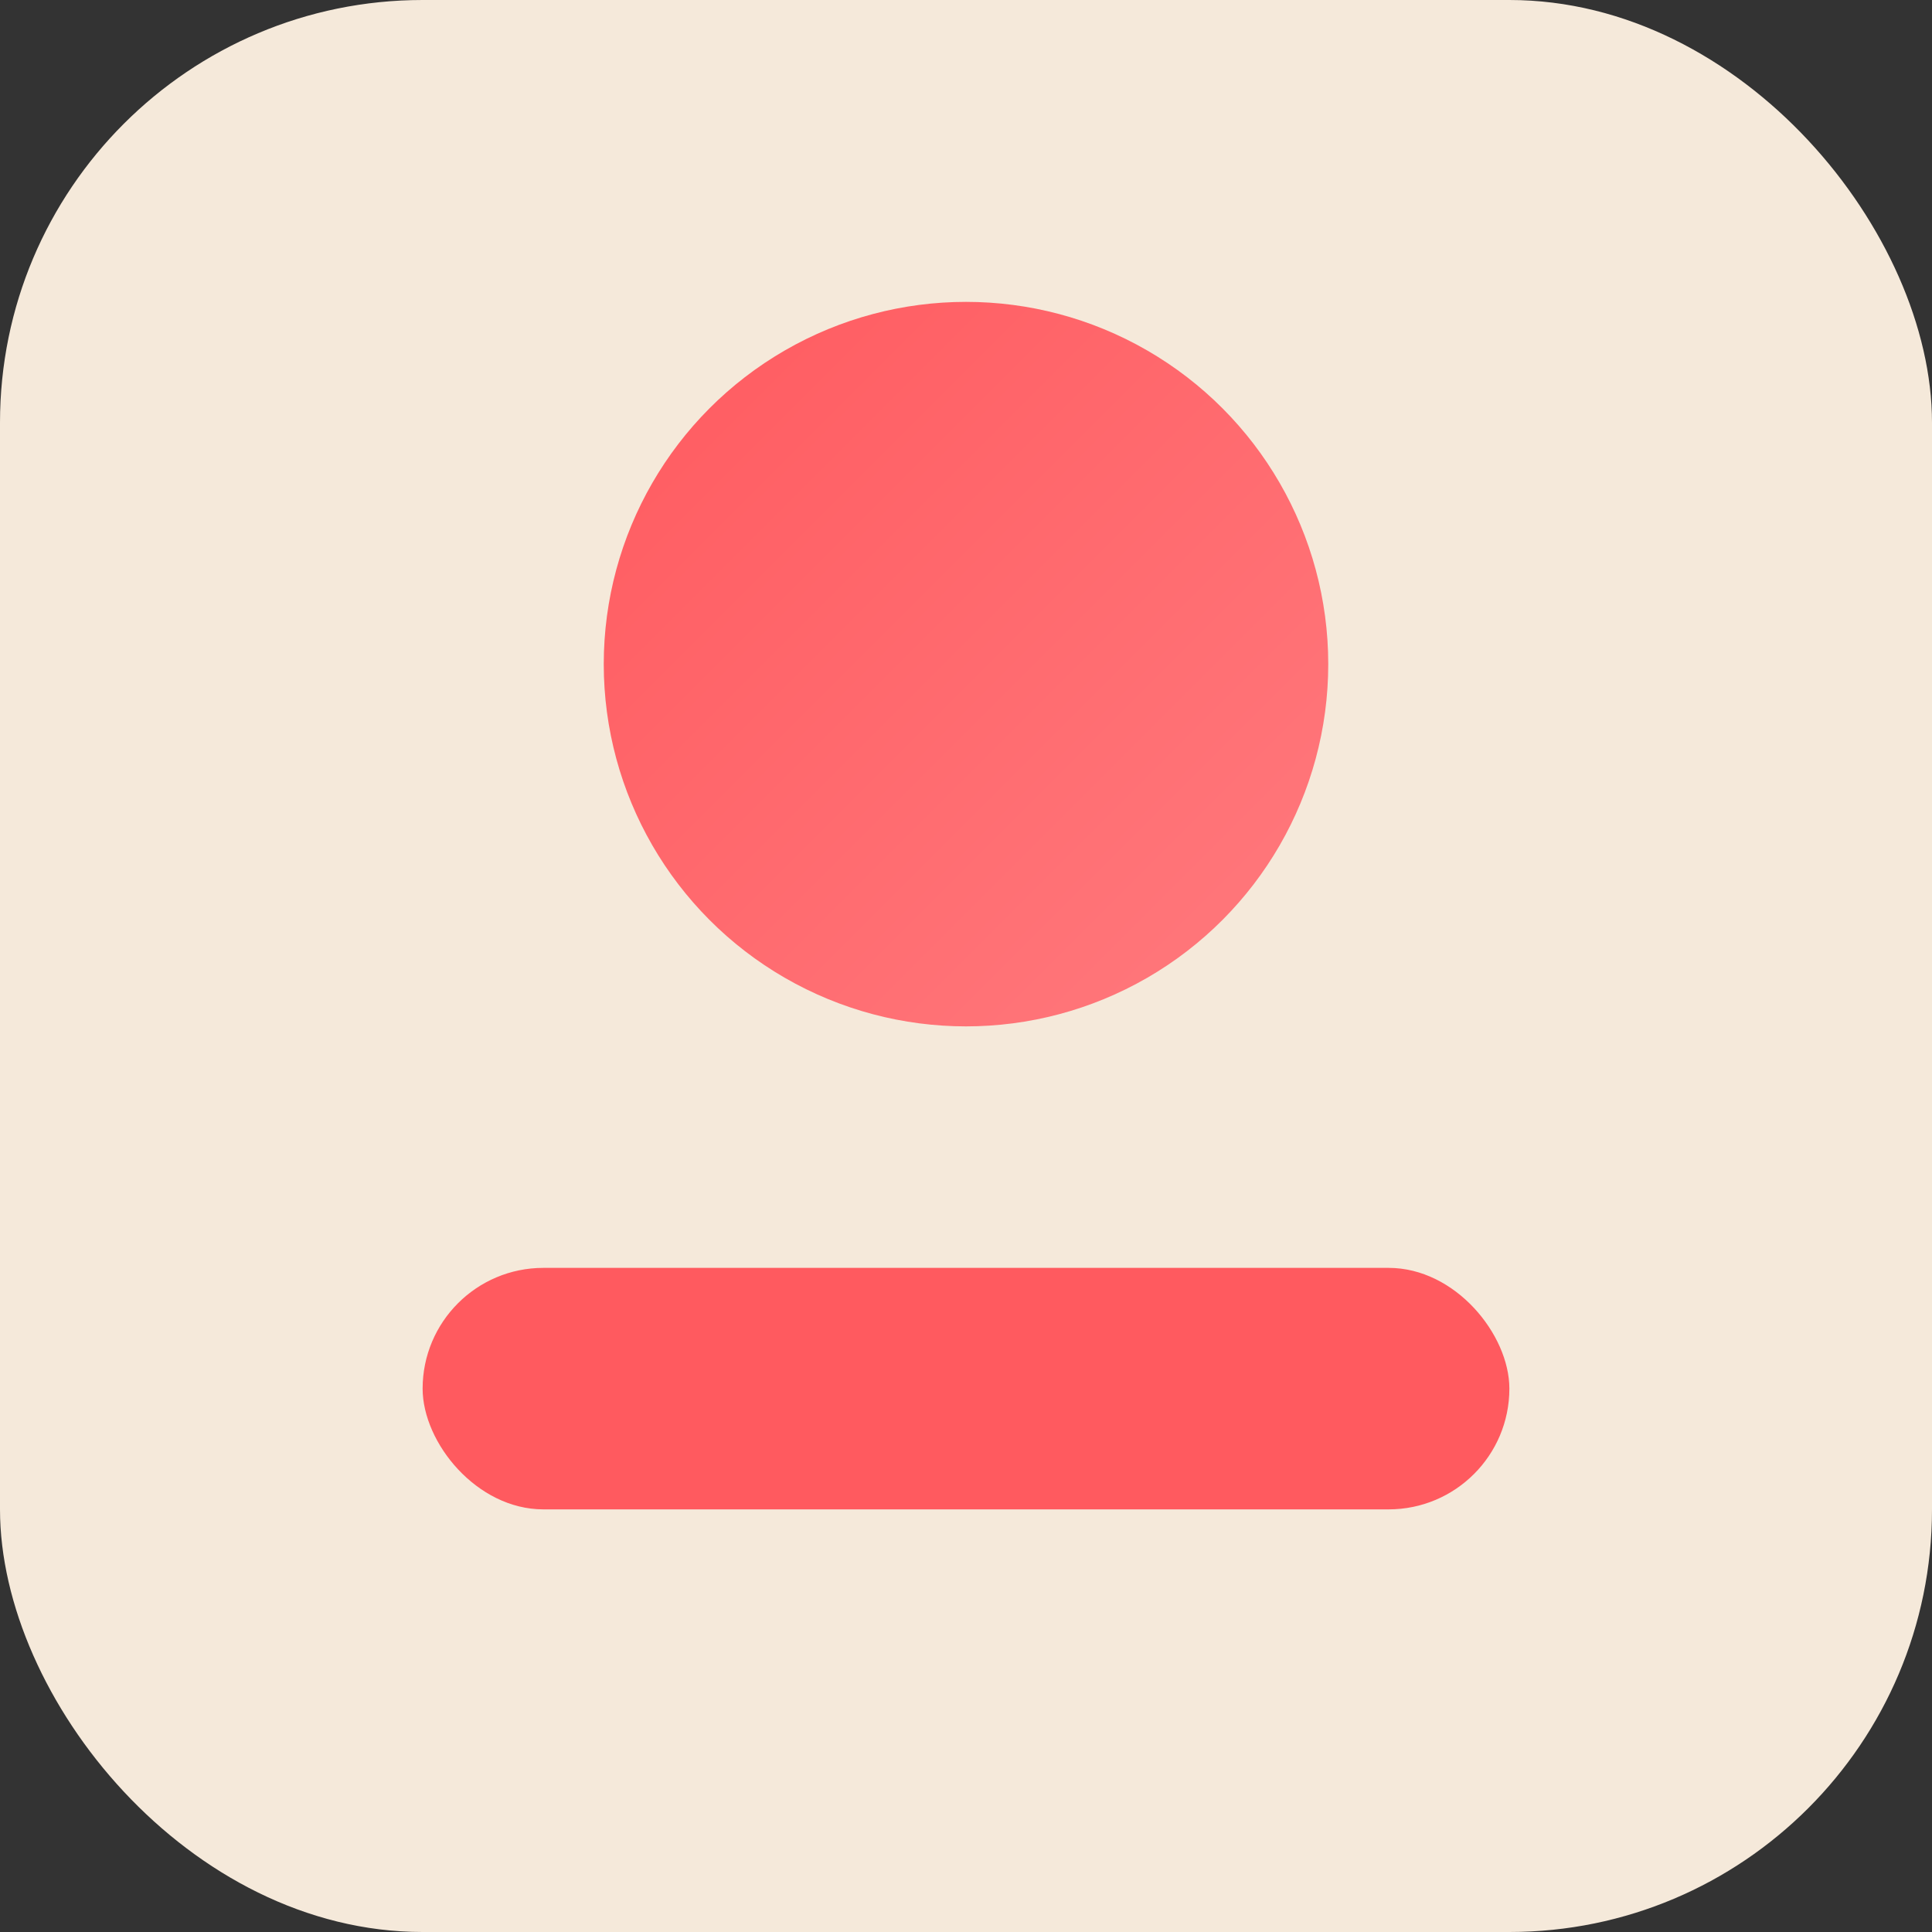
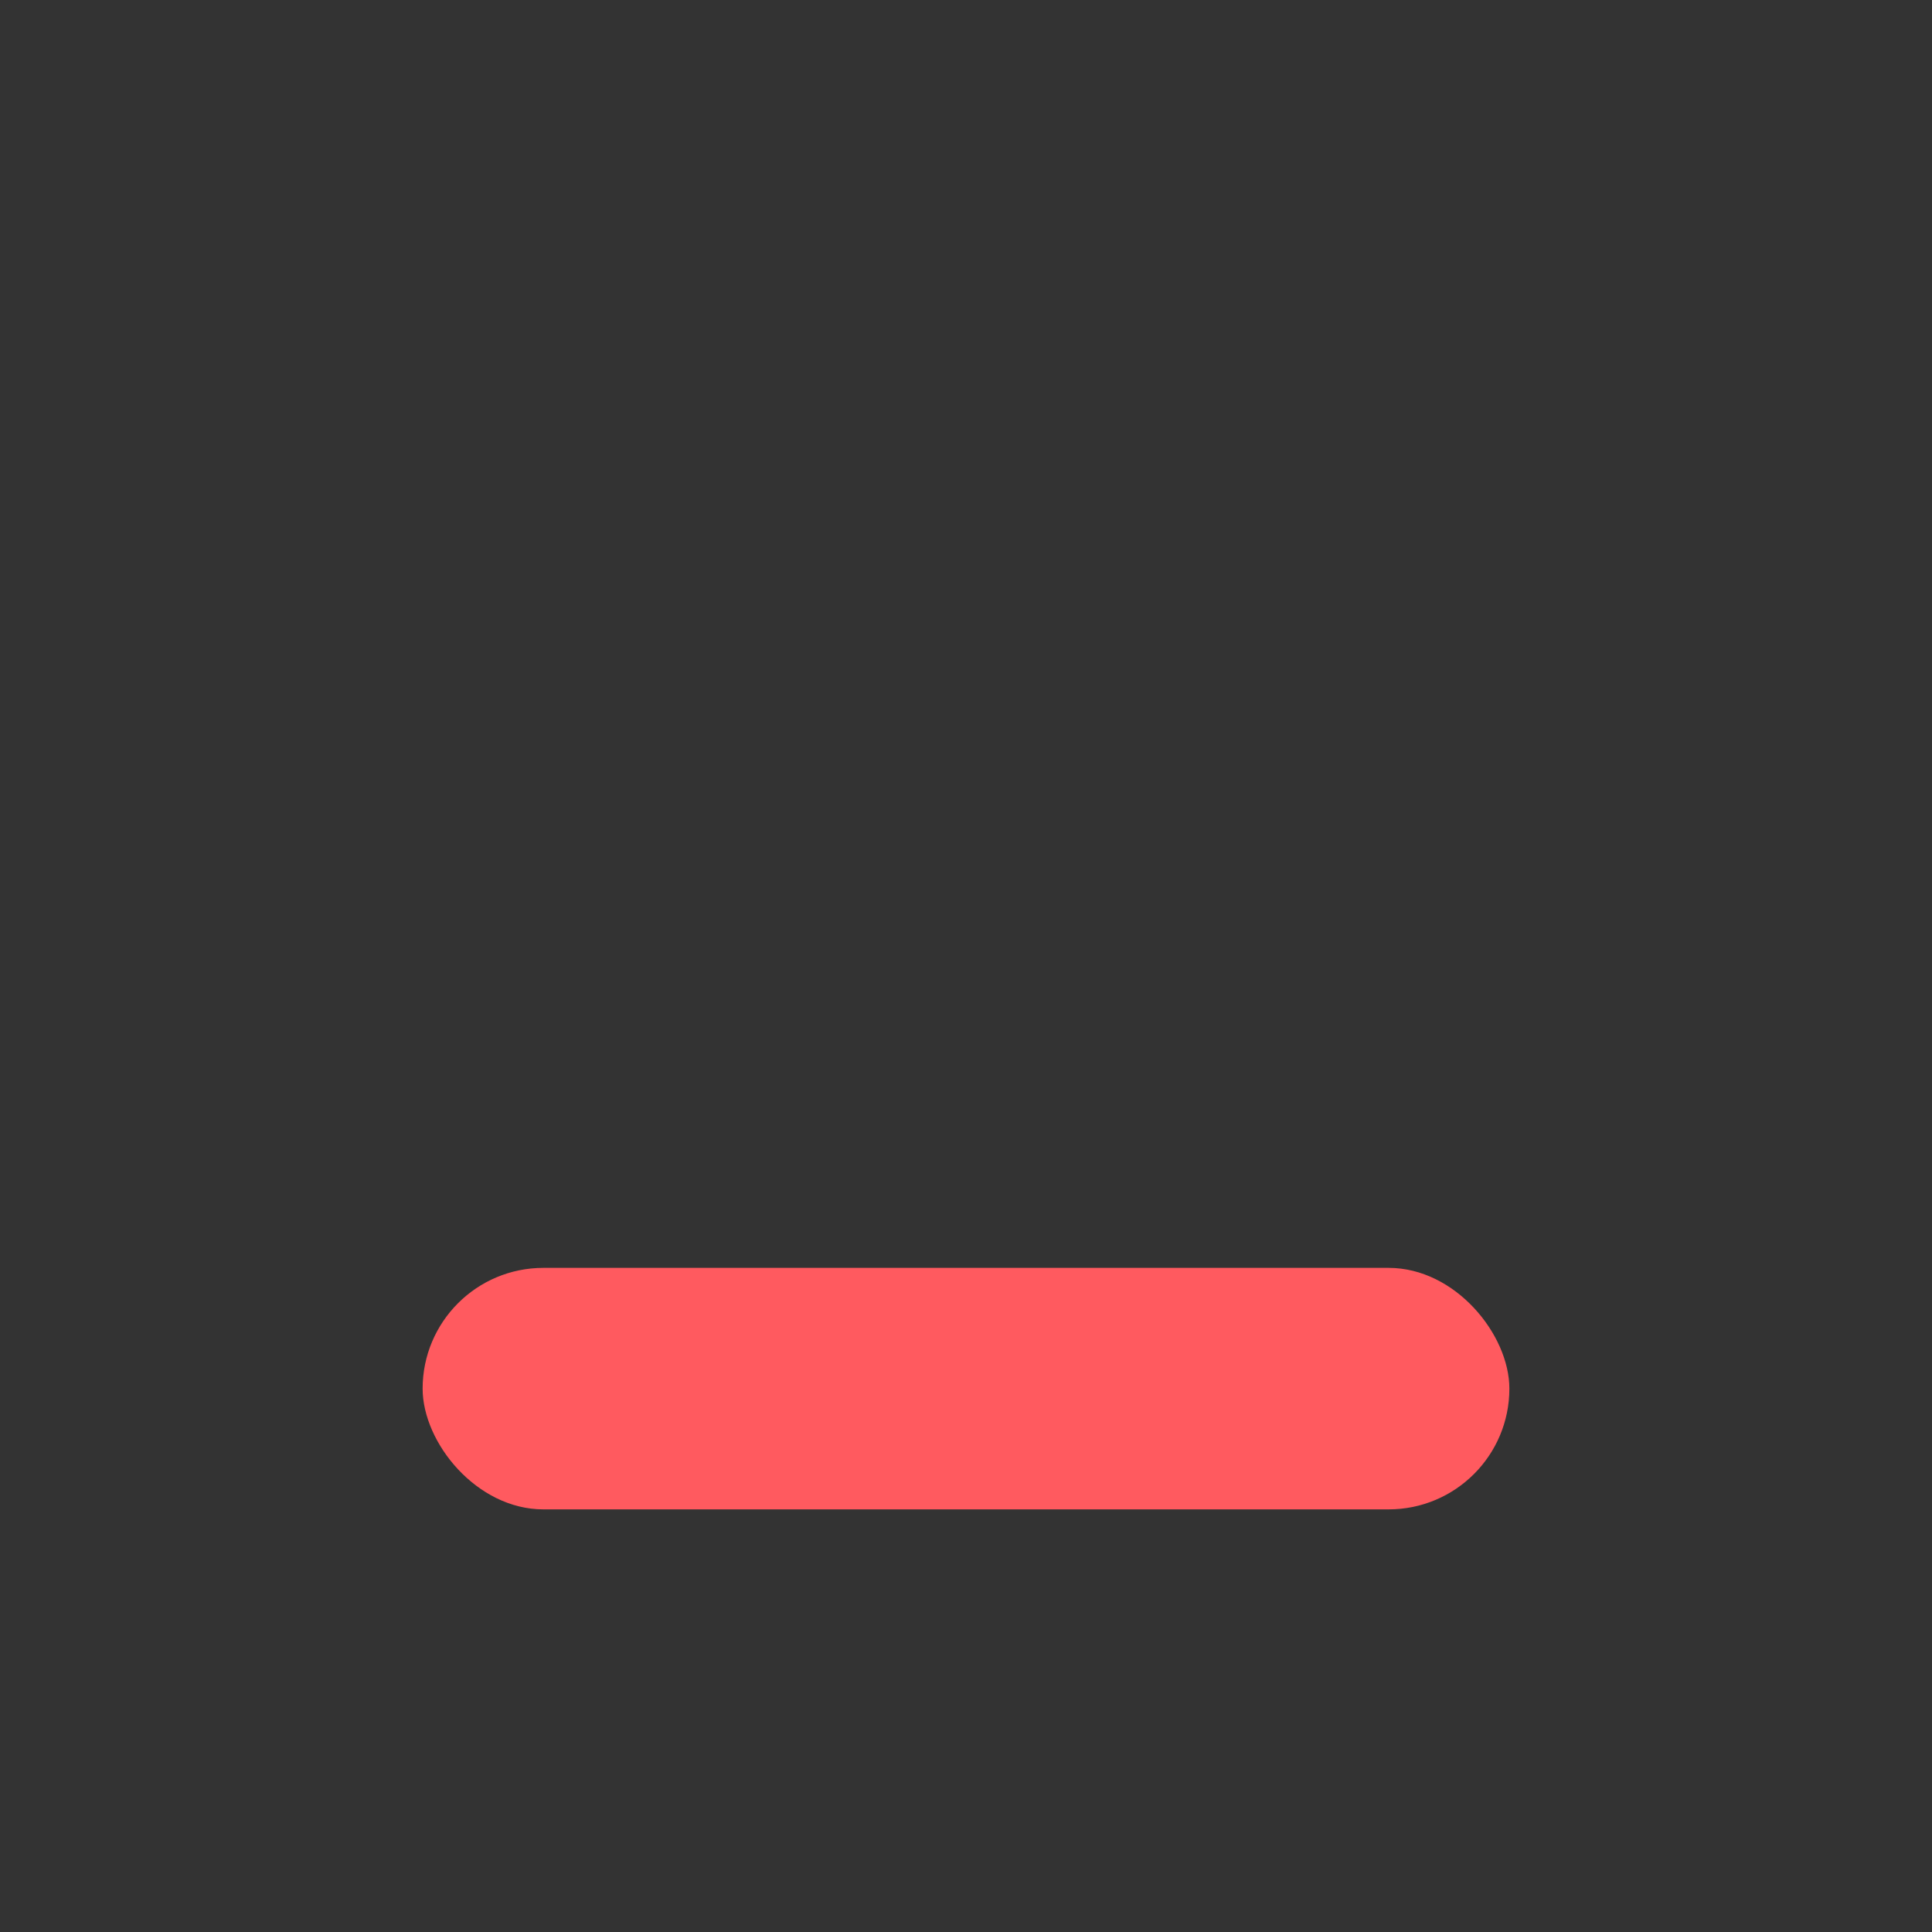
<svg xmlns="http://www.w3.org/2000/svg" width="64" height="64" viewBox="0 0 64 64" role="img" aria-labelledby="t d">
  <rect x="0" y="0" width="64" height="64" fill="#333333" stroke="none" />
  <title id="t">Lidoforma — favicon</title>
  <desc id="d">Rounded soft-sand tile with a coral circle and a coral bar.</desc>
  <defs>
    <linearGradient id="g" x1="0" y1="0" x2="1" y2="1">
      <stop offset="0" stop-color="#FF5A5F" />
      <stop offset="1" stop-color="#FF7A7E" />
    </linearGradient>
  </defs>
-   <rect rx="14" ry="14" width="64" height="64" fill="#F5E9DA" />
-   <circle cx="32" cy="22" r="12" fill="url(#g)" />
  <rect x="14" y="42" width="36" height="8" rx="4" fill="#FF5A5F" />
</svg>